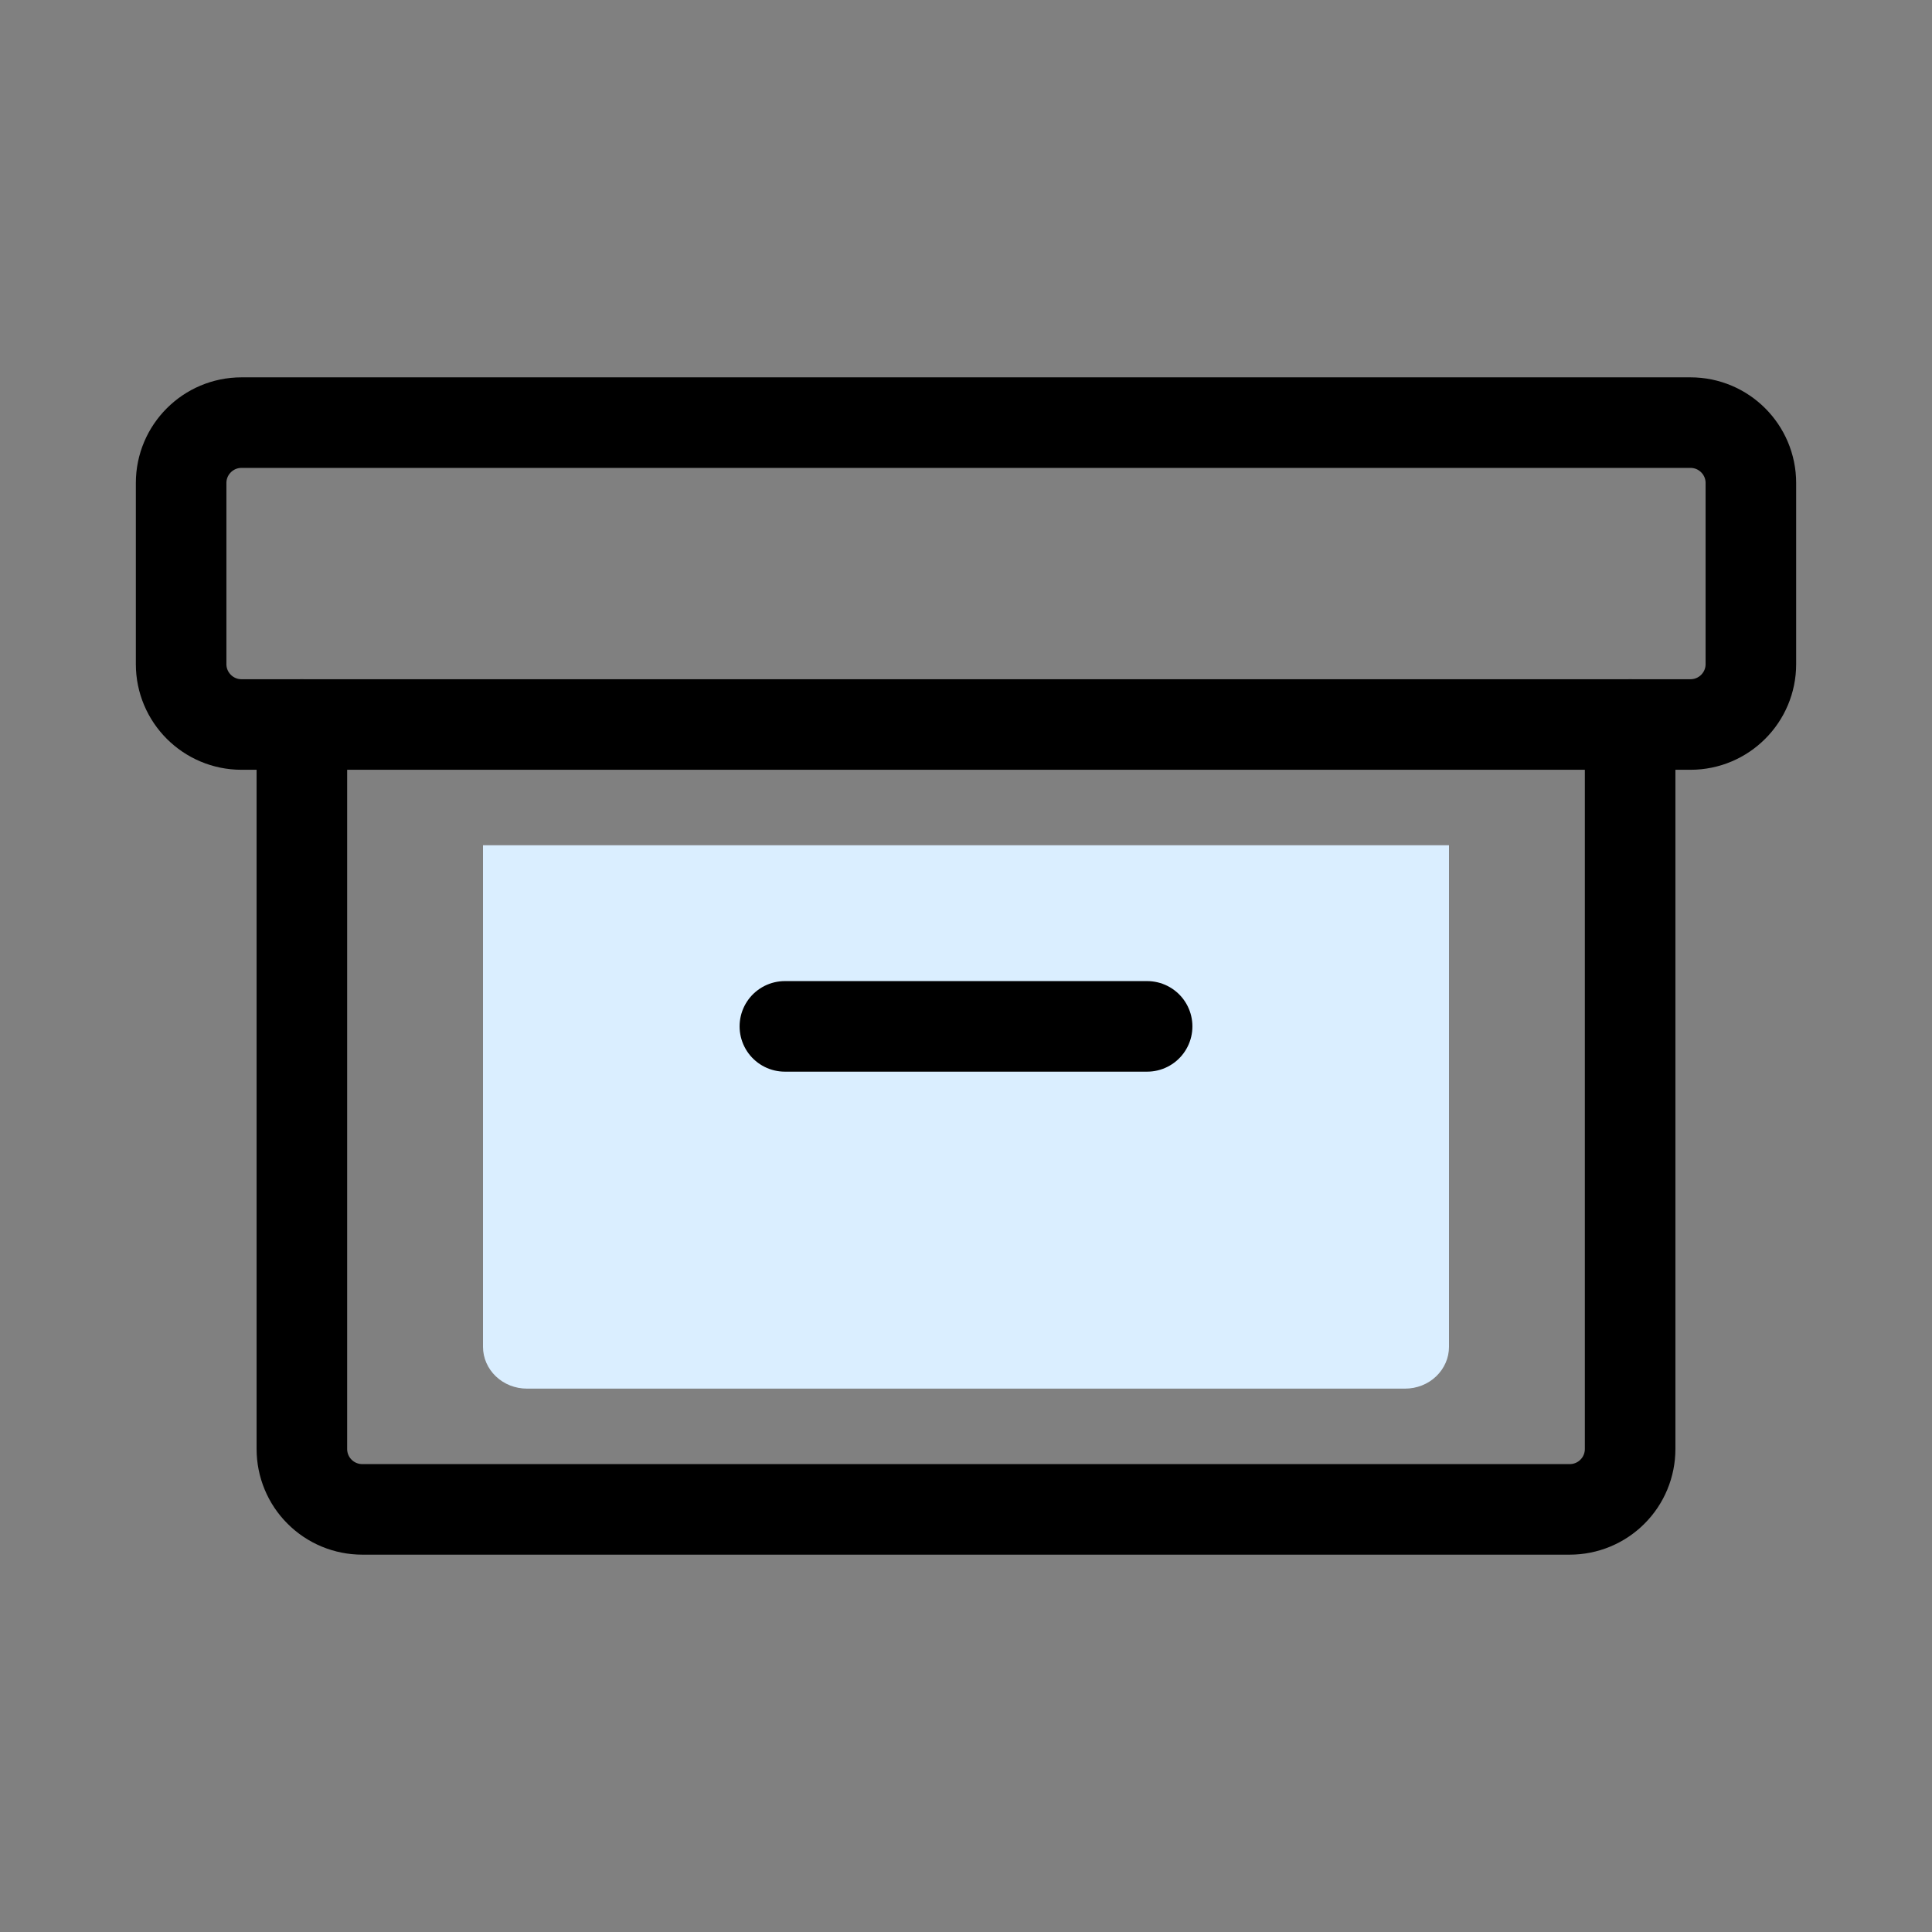
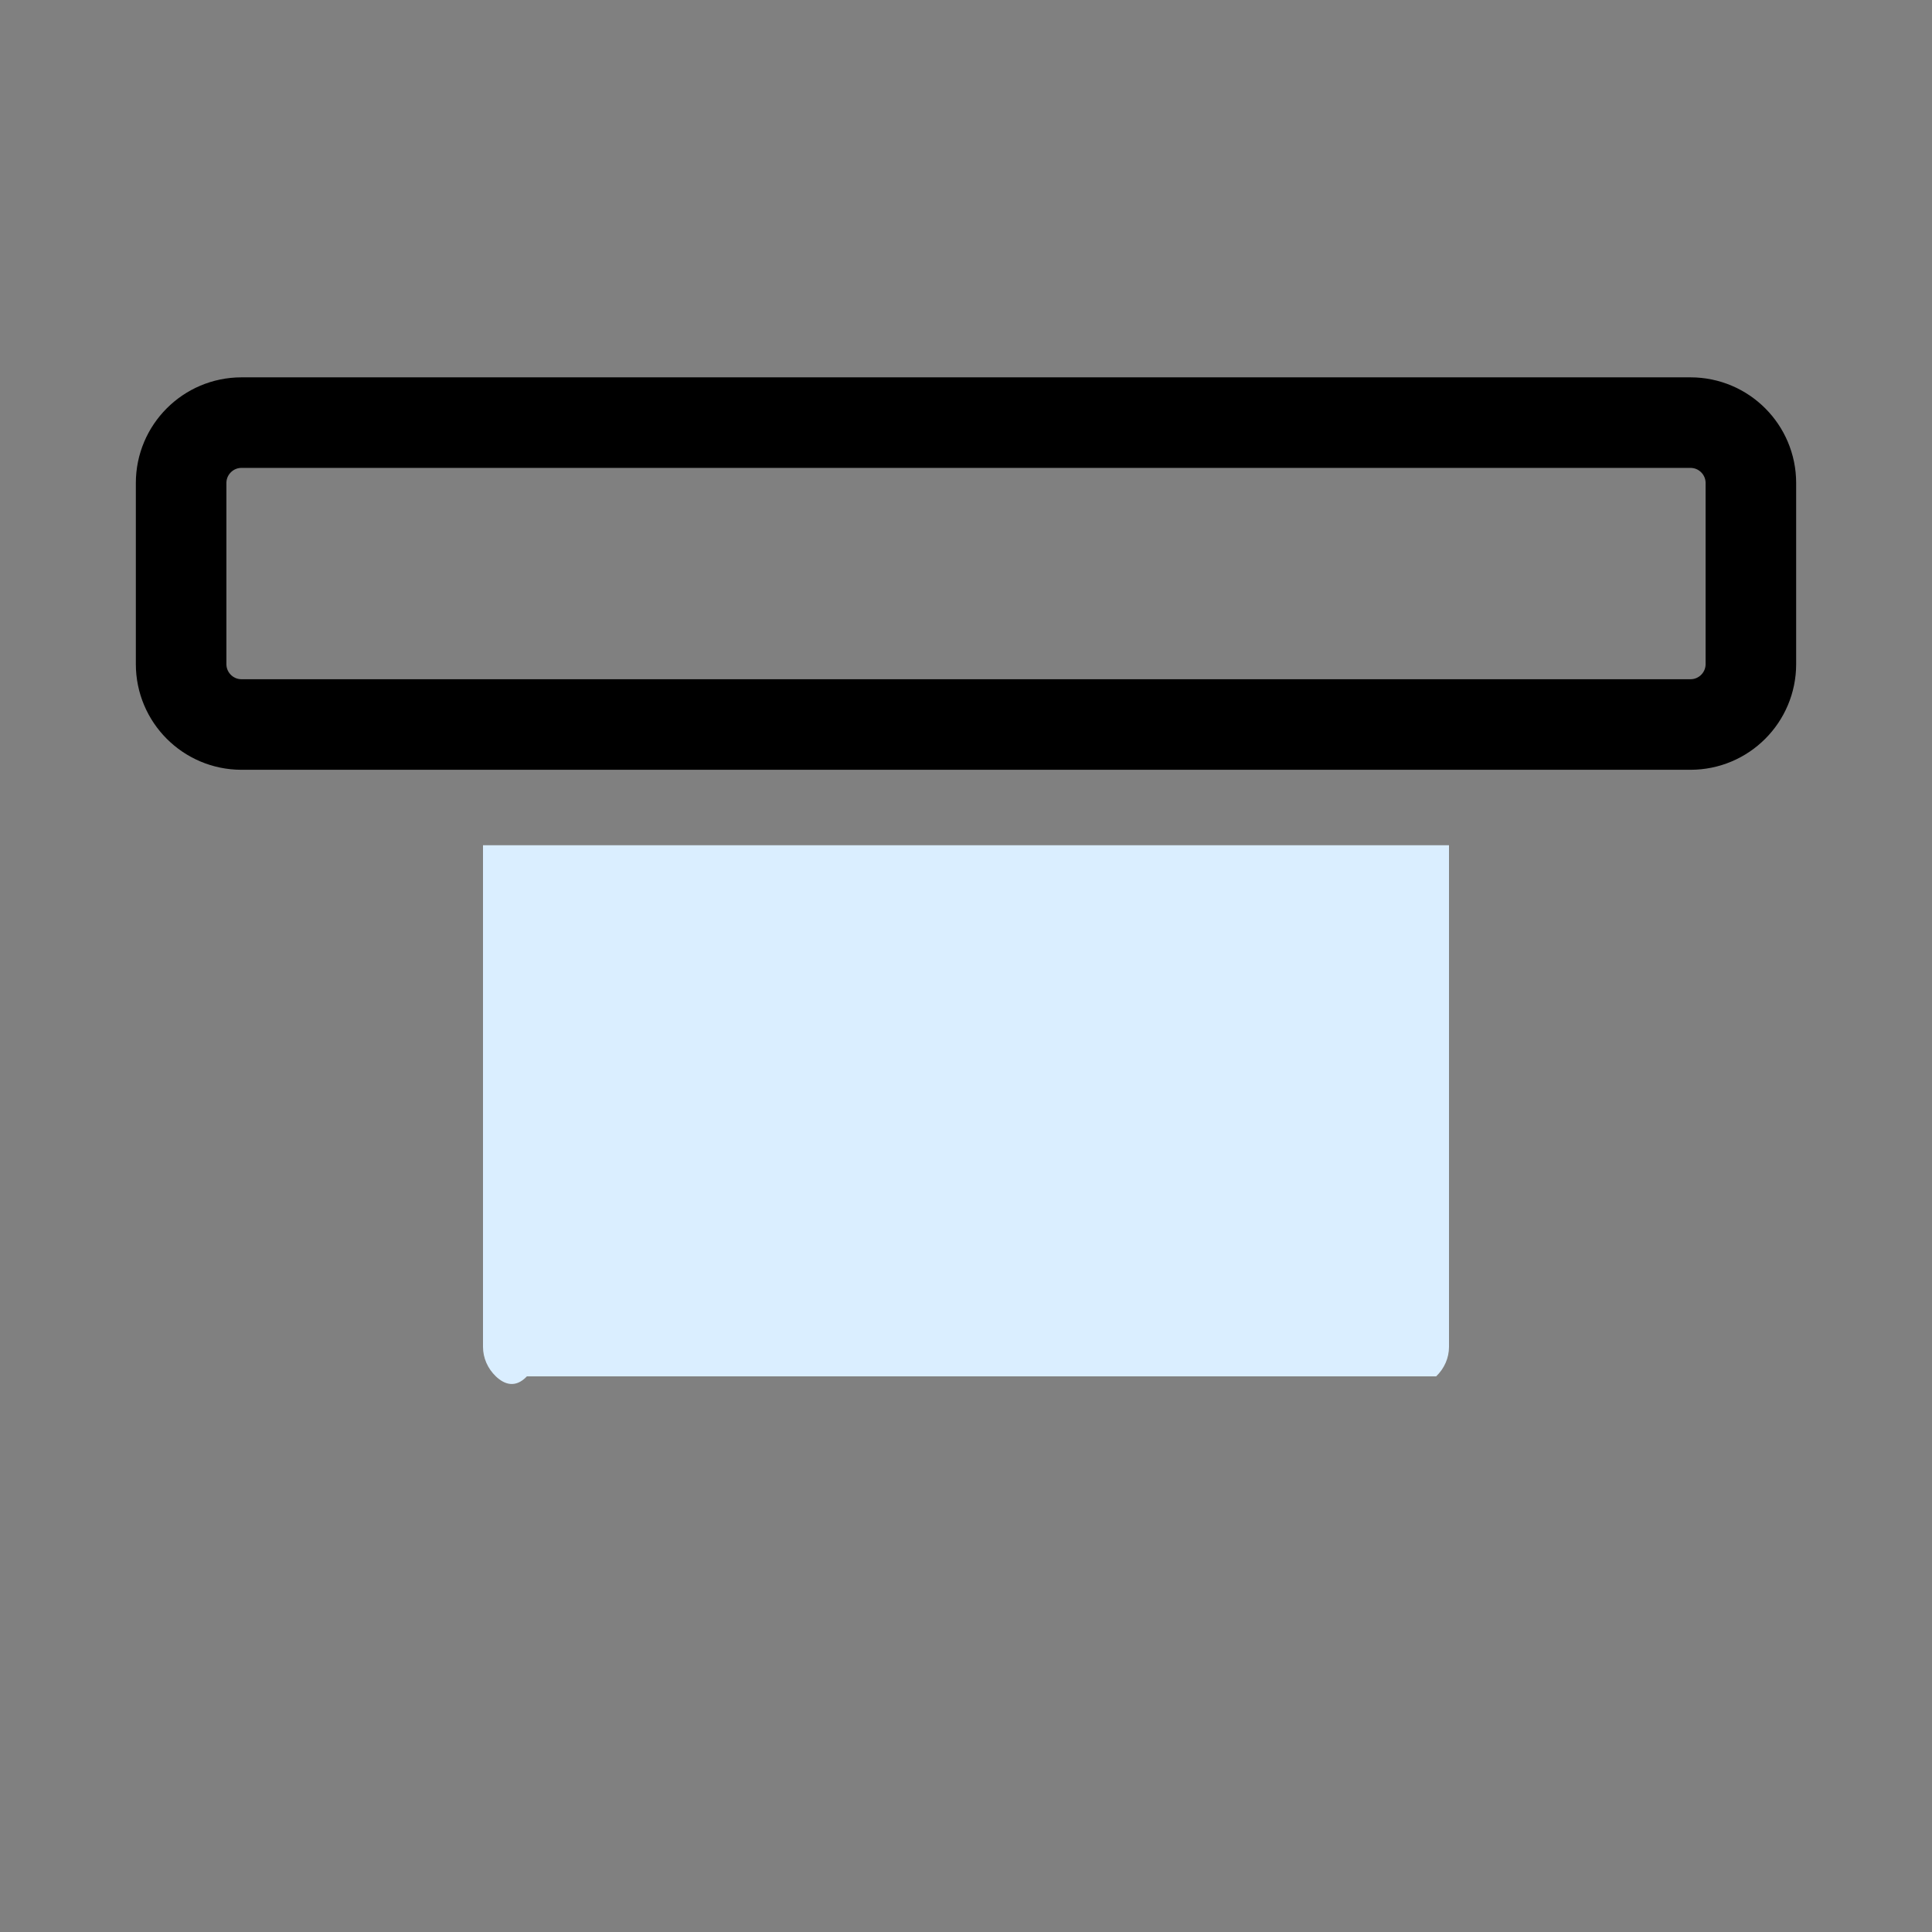
<svg xmlns="http://www.w3.org/2000/svg" width="32" height="32" viewBox="0 0 32 32" fill="none">
  <rect x="0" y="0" width="32" height="32" fill="#808080" stroke="none" />
  <path d="M28 7H4C3.448 7 3 7.448 3 8V11C3 11.552 3.448 12 4 12H28C28.552 12 29 11.552 29 11V8C29 7.448 28.552 7 28 7Z" stroke="currentColor" stroke-width="1.5" stroke-linecap="round" stroke-linejoin="round" />
-   <path d="M27 12V24C27 24.265 26.895 24.52 26.707 24.707C26.52 24.895 26.265 25 26 25H6C5.735 25 5.48 24.895 5.293 24.707C5.105 24.52 5 24.265 5 24V12" stroke="currentColor" stroke-width="1.5" stroke-linecap="round" stroke-linejoin="round" />
-   <path d="M24 14V22.308C24 22.491 23.923 22.667 23.787 22.797C23.651 22.927 23.466 23 23.273 23H8.727C8.534 23 8.349 22.927 8.213 22.797C8.077 22.667 8 22.491 8 22.308V14" fill="#DAEEFF" />
-   <path d="M13 17H19" stroke="currentColor" stroke-width="1.5" stroke-linecap="round" stroke-linejoin="round" />
+   <path d="M24 14V22.308C24 22.491 23.923 22.667 23.787 22.797H8.727C8.534 23 8.349 22.927 8.213 22.797C8.077 22.667 8 22.491 8 22.308V14" fill="#DAEEFF" />
</svg>